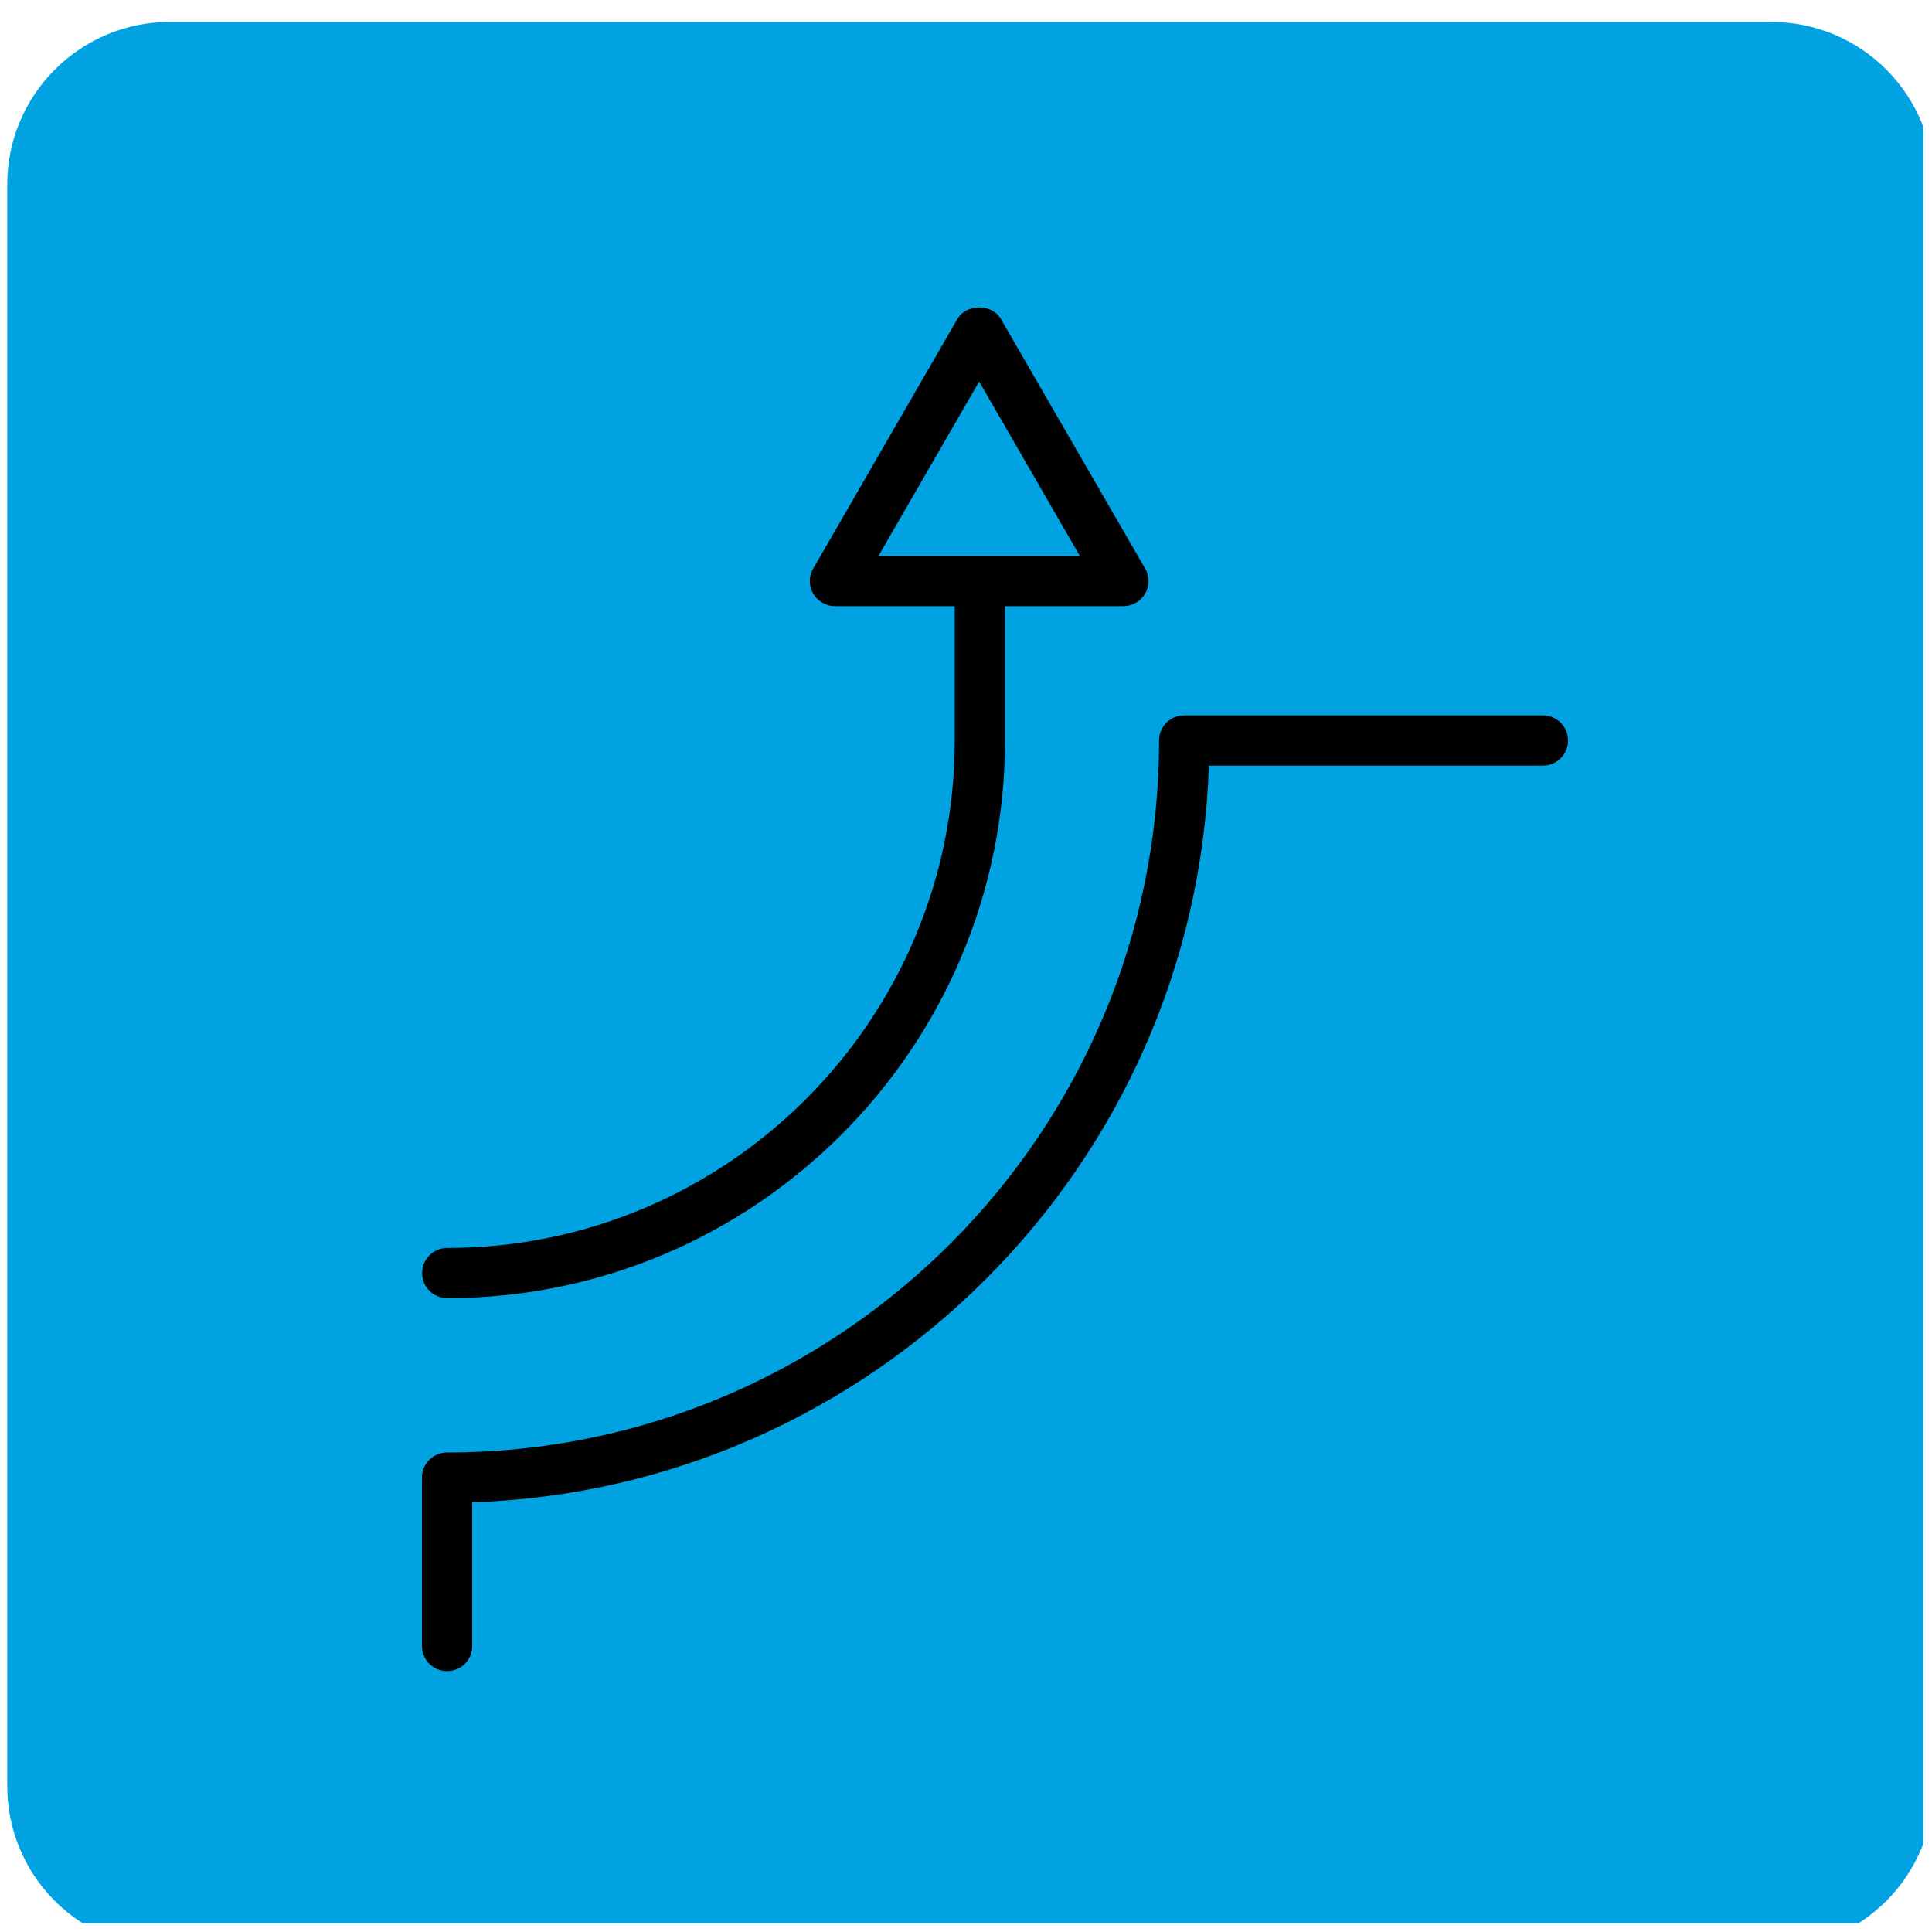
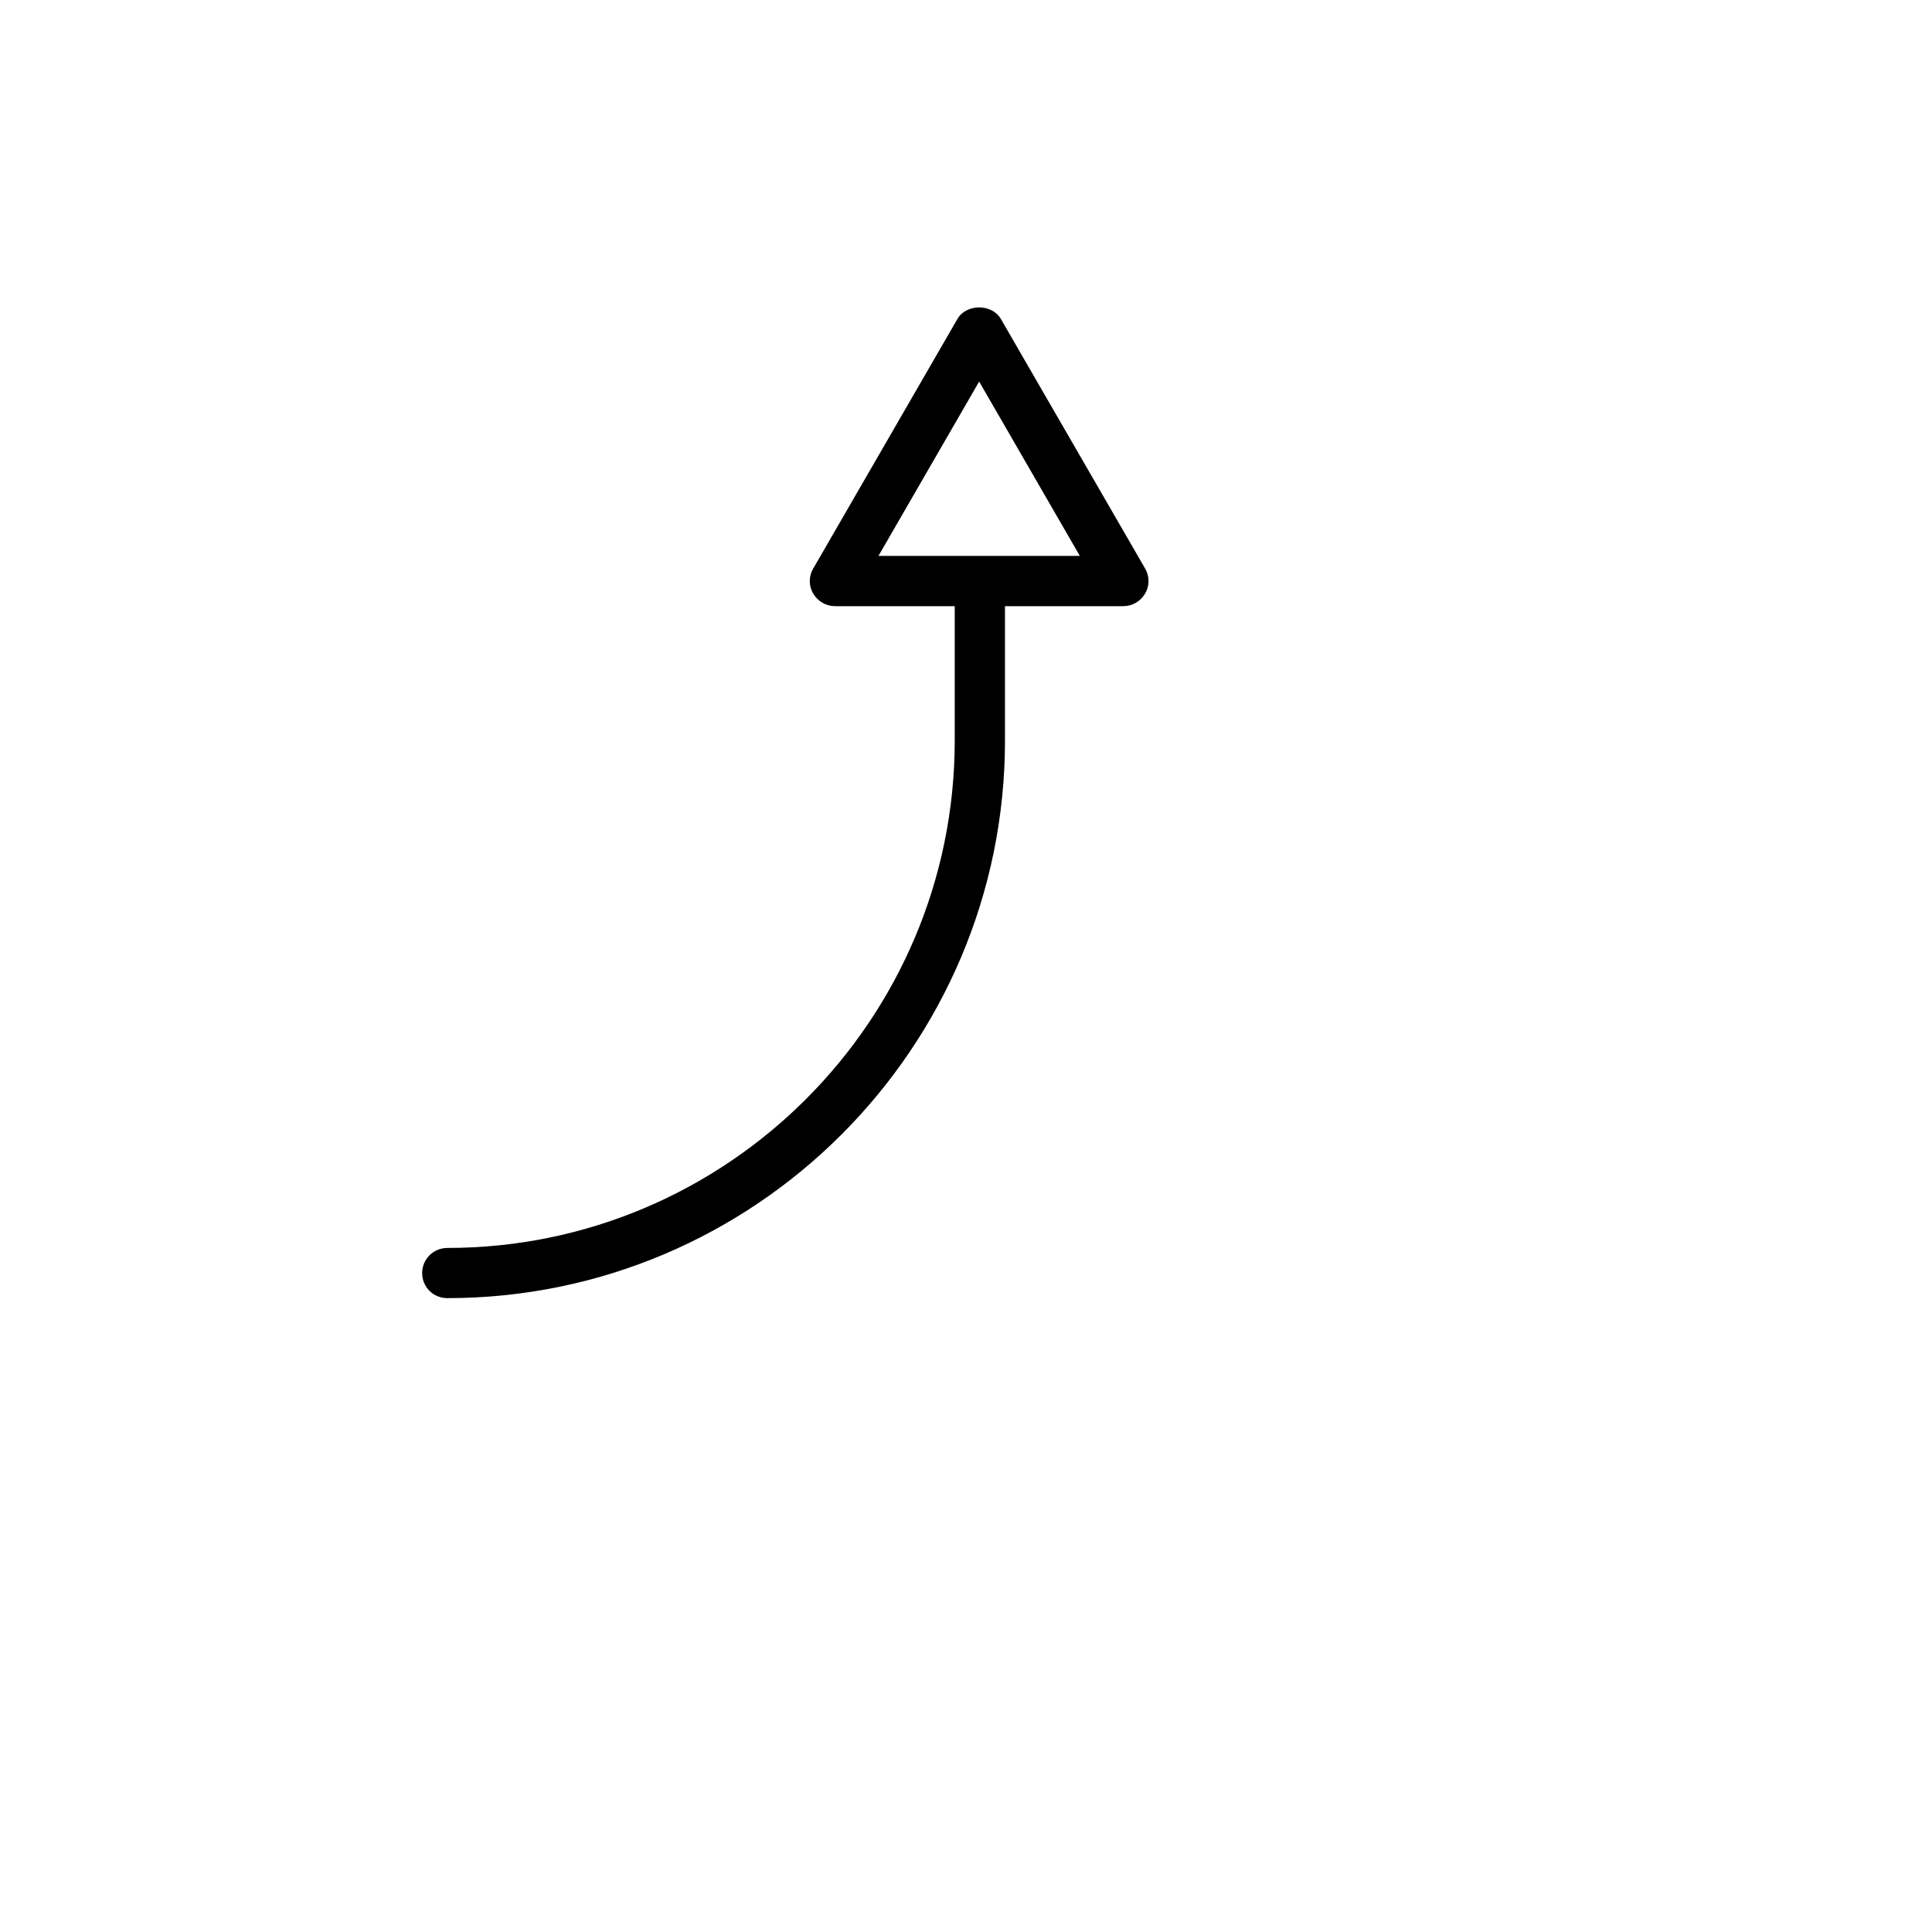
<svg xmlns="http://www.w3.org/2000/svg" version="1.2" preserveAspectRatio="xMidYMid meet" height="150" viewBox="0 0 112.5 112.5" zoomAndPan="magnify" width="150">
  <defs>
    <clipPath id="00ffec01c3">
-       <path d="M 0 1 L 112.004 1 L 112.004 112.004 L 0 112.004 Z M 0 1" />
-     </clipPath>
+       </clipPath>
  </defs>
  <g id="6dd7babca1">
    <g clip-path="url(#00ffec01c3)" clip-rule="nonzero">
-       <path d="M 9.887 1.277 L 103.145 1.277 C 103.77 1.277 104.383 1.336 104.992 1.457 C 105.602 1.578 106.195 1.758 106.77 1.996 C 107.344 2.234 107.887 2.527 108.406 2.871 C 108.922 3.219 109.398 3.609 109.84 4.051 C 110.277 4.488 110.672 4.965 111.016 5.484 C 111.363 6 111.652 6.547 111.891 7.121 C 112.129 7.695 112.309 8.285 112.43 8.895 C 112.551 9.504 112.613 10.121 112.613 10.742 L 112.613 104 C 112.613 104.621 112.551 105.238 112.43 105.848 C 112.309 106.457 112.129 107.051 111.891 107.625 C 111.652 108.199 111.363 108.742 111.016 109.262 C 110.672 109.777 110.277 110.254 109.84 110.695 C 109.398 111.133 108.922 111.527 108.406 111.871 C 107.887 112.215 107.344 112.508 106.77 112.746 C 106.195 112.984 105.602 113.164 104.992 113.285 C 104.383 113.406 103.77 113.465 103.145 113.465 L 9.887 113.465 C 9.266 113.465 8.648 113.406 8.039 113.285 C 7.43 113.164 6.84 112.984 6.266 112.746 C 5.691 112.508 5.145 112.215 4.629 111.871 C 4.109 111.527 3.633 111.133 3.195 110.695 C 2.754 110.254 2.363 109.777 2.016 109.262 C 1.672 108.742 1.379 108.199 1.141 107.625 C 0.902 107.051 0.723 106.457 0.602 105.848 C 0.48 105.238 0.422 104.621 0.422 104 L 0.422 10.742 C 0.422 10.121 0.48 9.504 0.602 8.895 C 0.723 8.285 0.902 7.695 1.141 7.121 C 1.379 6.547 1.672 6 2.016 5.484 C 2.363 4.965 2.754 4.488 3.195 4.051 C 3.633 3.609 4.109 3.219 4.629 2.871 C 5.145 2.527 5.691 2.234 6.266 1.996 C 6.84 1.758 7.43 1.578 8.039 1.457 C 8.648 1.336 9.266 1.277 9.887 1.277 Z M 9.887 1.277" style="stroke:none;fill-rule:nonzero;fill:#00a2e1;fill-opacity:1;" />
-     </g>
-     <path d="M 91.305 43.117 C 91.305 42.316 90.656 41.656 89.84 41.656 L 68.957 41.656 C 68.156 41.656 67.492 42.301 67.492 43.117 C 67.492 65.984 48.902 84.578 26.031 84.578 C 25.23 84.578 24.57 85.227 24.57 86.043 L 24.57 95.844 C 24.57 96.645 25.215 97.309 26.031 97.309 C 26.848 97.309 27.496 96.66 27.496 95.844 L 27.496 87.477 C 50.812 86.715 69.633 67.898 70.391 44.582 L 89.84 44.582 C 90.645 44.582 91.305 43.934 91.305 43.117 Z M 91.305 43.117" style="stroke:none;fill-rule:nonzero;fill:#000000;fill-opacity:1;" />
-     <path d="M 47.355 34.566 C 47.621 35.016 48.098 35.297 48.621 35.297 L 55.594 35.297 L 55.594 43.117 C 55.594 59.418 42.332 72.668 26.047 72.668 C 25.246 72.668 24.582 73.312 24.582 74.129 C 24.582 74.945 25.23 75.59 26.047 75.59 C 43.949 75.59 58.52 61.02 58.52 43.117 L 58.52 35.297 L 65.41 35.297 C 65.934 35.297 66.41 35.016 66.68 34.566 C 66.945 34.117 66.945 33.555 66.68 33.105 L 58.281 18.574 C 57.762 17.676 56.27 17.676 55.75 18.574 L 47.355 33.105 C 47.086 33.555 47.086 34.117 47.355 34.566 Z M 57.016 22.219 L 62.879 32.371 L 51.152 32.371 Z M 57.016 22.219" style="stroke:none;fill-rule:nonzero;fill:#000000;fill-opacity:1;" />
+       </g>
+     <path d="M 47.355 34.566 C 47.621 35.016 48.098 35.297 48.621 35.297 L 55.594 35.297 L 55.594 43.117 C 55.594 59.418 42.332 72.668 26.047 72.668 C 25.246 72.668 24.582 73.312 24.582 74.129 C 24.582 74.945 25.23 75.59 26.047 75.59 C 43.949 75.59 58.52 61.02 58.52 43.117 L 58.52 35.297 L 65.41 35.297 C 65.934 35.297 66.41 35.016 66.68 34.566 C 66.945 34.117 66.945 33.555 66.68 33.105 L 58.281 18.574 C 57.762 17.676 56.27 17.676 55.75 18.574 L 47.355 33.105 C 47.086 33.555 47.086 34.117 47.355 34.566 Z M 57.016 22.219 L 62.879 32.371 L 51.152 32.371 Z " style="stroke:none;fill-rule:nonzero;fill:#000000;fill-opacity:1;" />
  </g>
</svg>